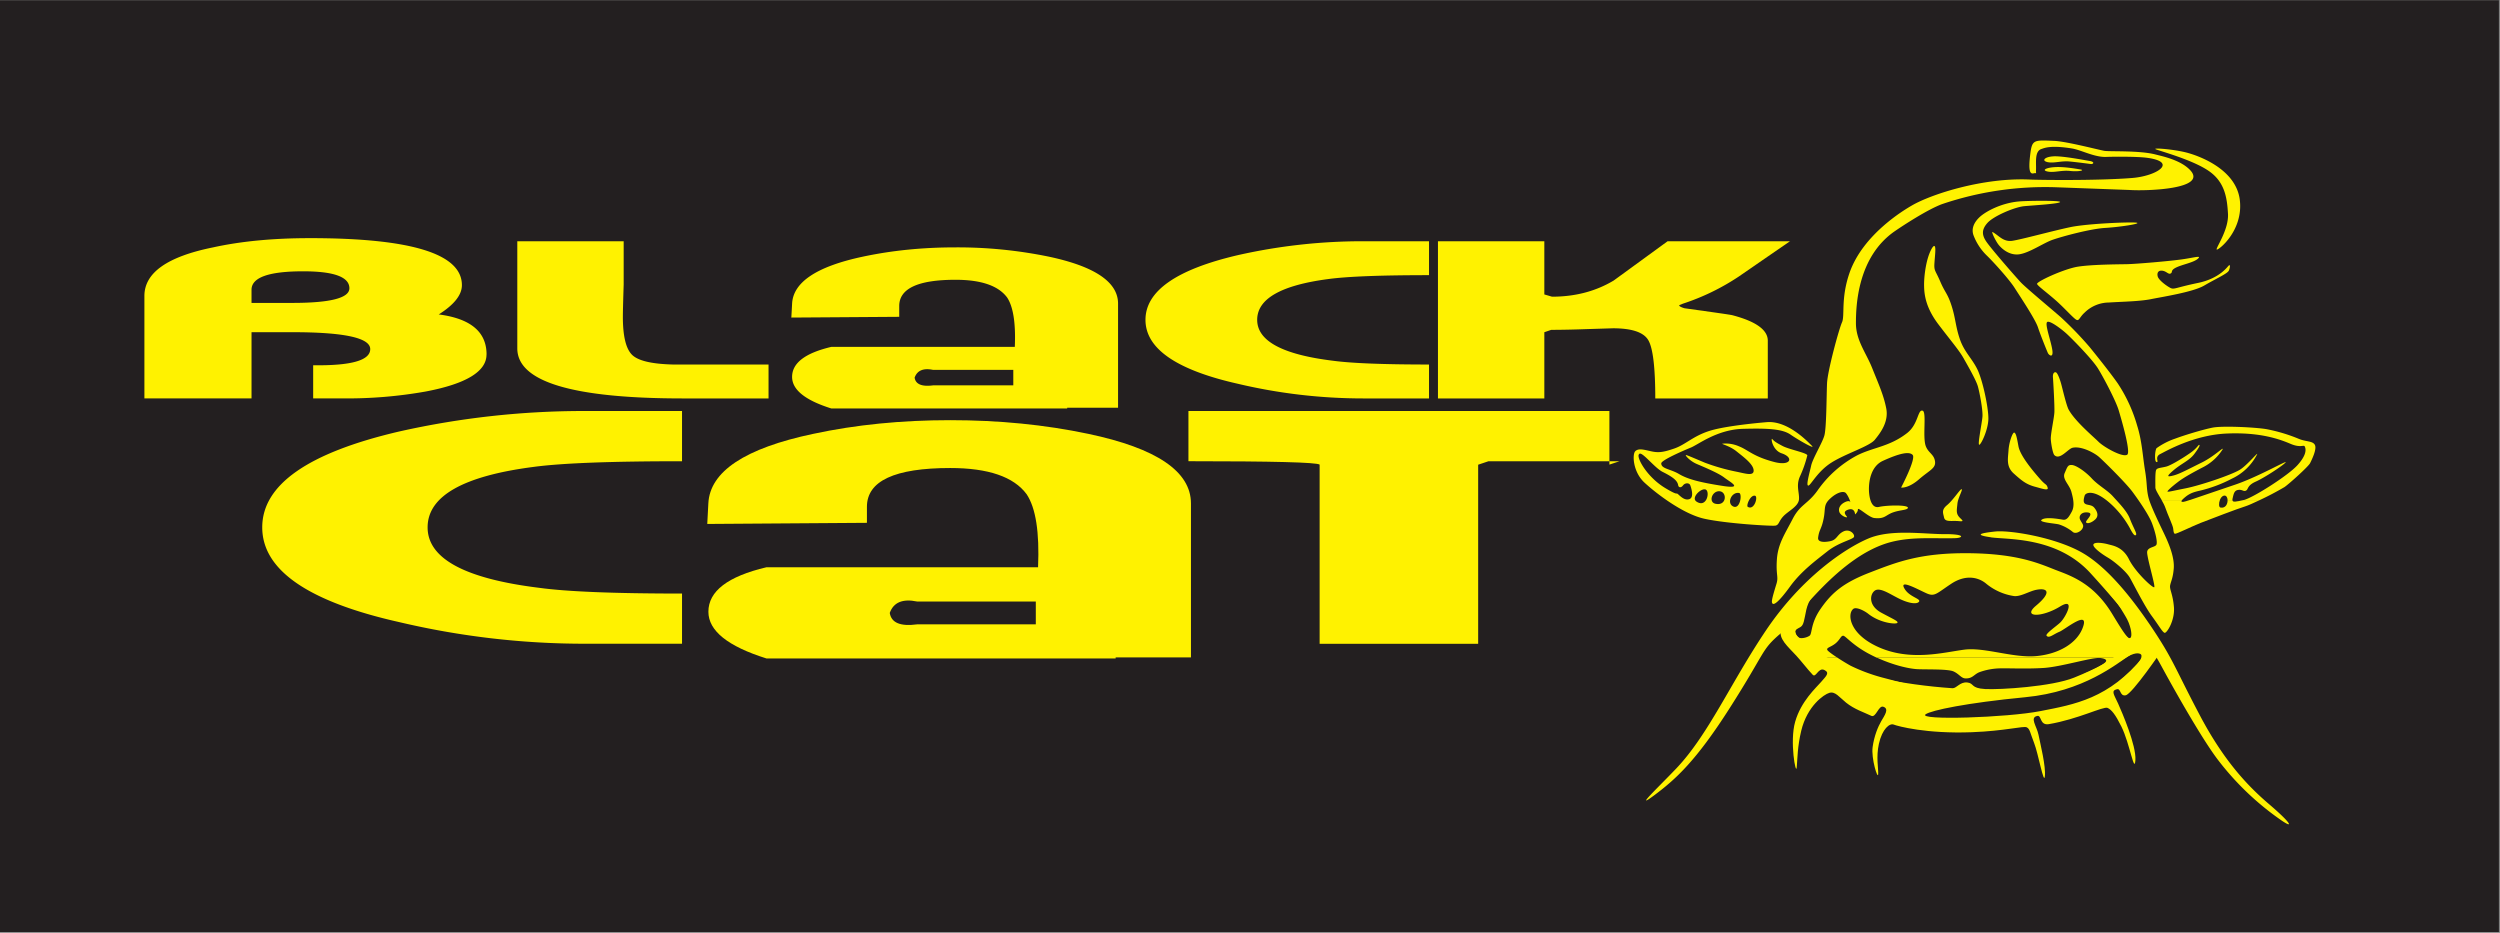
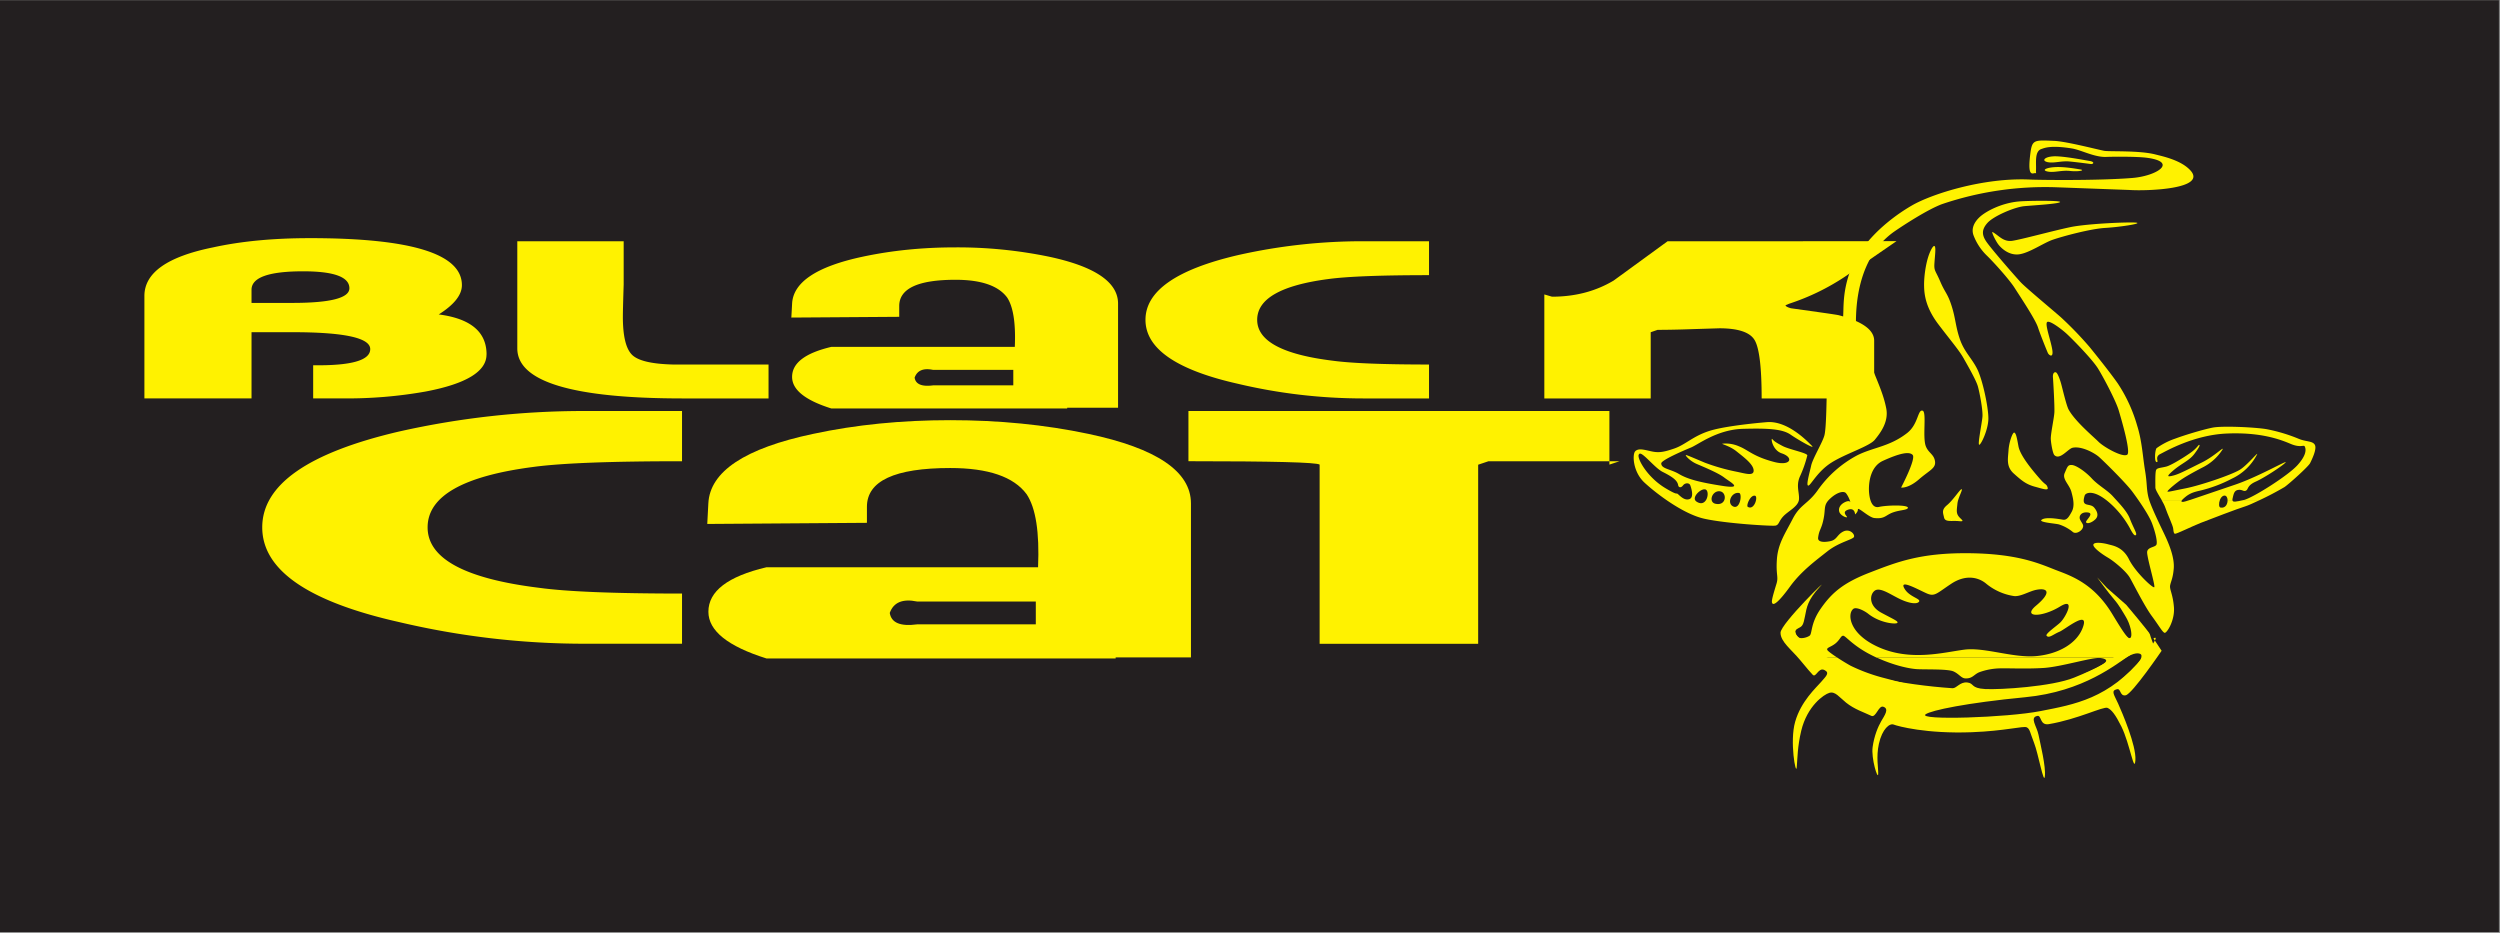
<svg xmlns="http://www.w3.org/2000/svg" viewBox="0 0 1935 722" fill-rule="evenodd" stroke-linejoin="round" stroke-miterlimit="2">
  <rect x="0" y="0" width="1935" height="722" fill="#808080" stroke="none" />
  <path d="M1934.147.203H-.174v721.224h1934.321z" fill="#231f20" />
  <g fill="#fff200" fill-rule="nonzero">
    <path d="M1471.44 377.4s5.542.833 13.833-6.375c8.25-7.167 13.25-8.542 12.417-14.042-.833-5.542-5.25-6.375-7.208-11.875-2.5-7.25.833-26.125-2.333-27.208-3.875-1.333-3.25 10.417-12 17.25-13.708 10.667-25.958 10.917-38.708 17.292a87.5 87.5 0 0 0-30.667 27.208c-7.708 10.75-13.5 10.75-19.292 22.083-5.833 11.333-11.333 19.042-12.167 31.25-.833 12.083 1.375 13.333-.292 18.75-3.625 11.833-4.167 14.375-3.042 15.458 1.125 1.125 4.708-1.083 13.542-13.25 8.75-12.042 20.333-20.417 28.875-27.208 8.958-7.083 19.75-9.125 20.583-11.167.833-2.083-3.333-6.667-8.292-4.167-5 2.5-4.708 6.375-10.208 7.5-5.542 1.083-9.708.5-9.25-2.792.792-6.375 2.625-6.375 4.25-14.667 1.667-8.25-.375-10.542 5.25-15.708 5.25-4.833 10.5-6.083 12.167-3.875 2.375 3.125 3.333 6.875 3.333 6.875s-.583-1.917-4.417 0c-3.875 1.958-5 5-4.167 7.5.833 2.458 4.708 4.417 5.833 4.125 1.083-.292-4.708-3.875.833-5.833 5.5-1.917 5.5 3.625 5.5 3.625s2.208-1.667 2.208-3.875 8.333 6.125 12.667 6.667c8.583.917 8.5-2.417 15.208-4.583 5.125-1.667 10.167-1.542 10.792-3.167.958-2.625-16.292-2.25-22.375-.833-6.083 1.375-7.583-7.5-7.75-13-.167-7.208 1.667-18.5 10.792-22.667 12.167-5.542 20.292-7.625 23.042-4.583 2.792 3.042-8.958 25.292-8.958 25.292m44.741 25.95c-5.5-.542-10.625 1-11.458-2.75s-2.083-6 2.333-9.667c4.833-4 9.958-12.292 11.208-12.292s-2.792 6.75-3.208 11.167-1.083 6.917.708 9.542 5.958 4.583.417 4m68.66-26.092c-.958-2.917-1.375-1.375-5.958-6.667-4.583-5.208-15.167-17.5-16.583-25.125-1.375-7.583-1.917-9.917-3.167-10.625-1.25-.667-4.167 7.333-4.542 13.833-.417 6.458-1.917 12.542 4.167 17.917 6.042 5.417 9.375 8.167 15.833 10 6.5 1.75 11.25 3.542 10.25.667m-52.91-33c1.375 0 6.917-11.5 7.083-20.042.125-8.583-4.458-30.417-8.75-38.792-4.292-8.458-10.083-13.292-13.375-23.083-3.333-9.792-3.208-15.875-6.375-25.708-3.167-9.792-4.833-9.667-8.708-18.625-3.833-9-4.958-8.167-4.542-14.375.417-6.25 1.25-12.167.125-13.125-1.083-.958-3.75 4-5.375 9.792-1.667 5.833-2.917 14.375-2.75 21.292.125 6.917 1.5 16.833 11.042 29.417s15.875 19.875 19.333 25.958 9.792 17.125 11.208 21.958c1.375 4.833 4 18.542 3.583 23.625-.417 5.125-3.875 21.667-2.5 21.667" />
    <path d="M1580.14 402.41c2.208-2.083 9.5-1.417 16.583-.167 3.167.542 4.833-2.625 6.75-6.083 2.5-4.458 1.25-10.083-.25-15.583-1.542-5.542-7.25-9.708-5.167-14.417s2.333-6.5 5.667-6.25c3.333.292 10.5 5.125 15.458 10.542 5 5.375 12 8.958 16.292 13.792s10.792 11.208 13.125 17.417 5.542 11.167 4.708 12.292c-.833 1.083-2.083.083-4.833-5.25a73.25 73.25 0 0 0-13.667-17.708c-13.708-12.958-20.583-9.708-21.25-7.458-3.083 9.708 3.958 5.417 7.292 9.292 1.958 2.292 4.167 6.208.833 9.25s-6.667 3.458-7.083 2.083c-.417-1.417 6.667-6.792 1.417-7.5-5.25-.667-7.333 2.917-5.958 5.667 1.5 3 3.167 4 1.792 6.667-1.375 2.583-5.625 4.667-7.708 2.583-3.091-2.485-6.606-4.39-10.375-5.625-2.75-.833-15.875-1.542-13.667-3.625m40.231 18.986c-.958 2.083 6.083 7.292 11.042 10.208 5 2.917 14.375 10.792 17.125 15.625 2.792 4.833 11.458 22.208 17 29.667 5.542 7.5 8.292 12.583 9.917 13 1.667.417 8.042-9.542 7.208-19.875-.833-10.375-3.583-13.708-2.917-17 .708-3.333 2.208-5.542 2.792-13.125.542-7.583-2.917-16.708-5.833-23.208s-12.125-24.583-13.792-31.75c-1.667-7.208-.833-9.833-2.625-20.75s-2.333-22.75-6.083-34.667c-3.31-11.608-8.383-22.64-15.042-32.708-6.792-9.667-18.375-23.917-21.833-28.208a277.75 277.75 0 0 0-22.25-23.042c-6.75-5.917-26.917-22.667-30.917-26.917-4-4.292-23.167-26.167-26.958-31.917-2.875-4.417-3.75-8.583 1-13.958 4.667-5.417 21.125-12.417 28.75-13.125 7.542-.667 26.625-1.792 27.583-3.167s-26.042-1.083-32.458-.417c-13.375 1.375-24.583 7.5-29.292 11.583-4.833 4.292-7.167 9.417-5.208 14.667a43.34 43.34 0 0 0 10.875 16.167c5.958 5.917 17.292 18.625 21 24.583 3.75 5.917 15.875 24 17.958 30.375 2.083 6.333 6.792 17.833 7.625 19.75s4.667 4.583 3.417-2.75-5.667-19.083-4-21c1.667-1.958 11.625 5.667 15.458 9.25 3.875 3.583 19.625 19.458 24.167 26.917 4.583 7.5 13.833 25.167 15.875 32.208 2.083 7.042 9.583 32.458 6.5 34.25-3.708 2.208-18.083-5.958-22.208-10.083-4.167-4.167-17.958-15.625-23.083-24.875-1.792-3.292-4.833-16.583-5.917-20.417-1.125-3.875-2.792-8.167-4.042-8.458-1.25-.25-2.5.833-2.167 4.292.25 3.458 1.375 22.25 1.083 26.917-.292 4.708-3.042 17-2.75 20.75.25 3.75 1.542 10.917 2.75 12.125 4.167 4.292 10.583-4.875 14.083-5.667 6.792-1.5 16.833 3.875 20.583 7.208s20.417 19.75 25.708 26.792c5.208 7.042 12.833 18.083 15.292 24.708 2.5 6.667 4.292 14.25 3.333 16.292-.958 2.083-6.625 1.792-7.167 5.417-.542 3.583 6.458 26.375 5.5 27.5-.958 1.083-14.75-11.75-19.583-21.583-4.875-9.792-12.708-10.625-16.042-11.583s-10.5-2.083-11.458 0m-77.759-241.558c4.583 2.625 8 7.583 14.917 6.625 6.917-1 31.208-7.667 44.583-10.5 13.417-2.917 49.167-4.292 51.958-3.458 2.75.833-13.542 3.333-24.75 4-11.167.667-32.292 6.333-40.417 9.125-6.958 2.333-18.542 10.5-26.417 11.333s-13.917-5.125-16-8.042-5.833-10.5-3.875-9.125M1399.62 375.87c1.917-.125 7.042-11.042 18.083-17.917 11.083-6.958 29.292-12.5 33.417-17.583 4.167-5.125 10.792-13.667 8.875-24.042-1.958-10.333-6.083-19.333-10.833-31.208-4.667-11.875-12.667-21.542-12.667-34.958 0-13.375 1.125-51.25 30.125-71.25 6.542-4.5 25.667-17 36.75-21a248.75 248.75 0 0 1 88.333-12.958l56.375 2.083c13.417.917 61.042-.583 47.083-15.375-7.292-7.75-21.042-10.625-26.917-12.125-12.417-3.208-35.5-2.083-39.5-2.792-4-.667-29.167-7.292-38.792-7.708-16.292-.708-17.208-1.042-18.667 11.458-1.375 11.875 0 14.375 2.75 13.667 2.792-.708 1.625 1.375 1.833-2.75.25-5.667-1.25-14.5 4.417-16.167 1.542-.417 6.333-3.167 23.625-.292 7 1.208 17.25 6.792 26.083 6.5s25.25-.25 32.042.708c24.042 3.333 7.083 14.083-11.583 15.583-27.042 2.208-73.167 1.542-78.875 1.25-36.208-1.792-76.542 11.208-91.708 20-5.5 3.208-38.125 22.25-48.5 52.667-6.667 19.667-3.333 32.708-5.667 37.833s-11.167 37.417-11.583 47.25c-.417 9.792-.417 34.625-2.083 40.417-1.667 5.833-8.958 17.583-10.208 23.25s-4.167 15.583-2.208 15.417" />
-     <path d="M1576.68 219.817c.708 1.75 8.75 7.417 15.875 13.917 6.083 5.542 12.583 12.875 14.667 13.833s2.333-2.083 6.333-5.667c4.989-4.895 11.678-7.672 18.667-7.75 10.208-.667 23.875-.833 32.708-2.625 8.875-1.792 32.333-5.417 41.042-10.458 8.667-5.125 18.208-9.292 19.167-11.667 1-2.292 1.125-4.667.167-4.083-.958.542-6.667 10.042-24.042 13.667-17.375 3.583-18.5 5.375-21.417 3.833-2.917-1.5-9.125-6.042-9.792-8.958-.708-2.917.667-4.833 3.875-4.292 3.167.583 4.417 3.042 6.208 2.083s-.583-2.333 4.417-4.708c5-2.333 13.25-3.75 16.542-6.625 3.333-2.917-2.458-.958-12.125.417s-35.208 3.583-42.958 3.75c-7.75.125-27.083.25-37.708 1.917s-32.292 11.625-31.625 13.417m139.079-26.676c-1.125-.833 9.375-15.042 8.708-27.625-.708-12.583-2.5-24.875-15.208-33.417-12.667-8.583-37.958-15.333-40.75-16.583-2.75-1.25 12.708-.125 22.917 2.333 10.25 2.5 39.125 12.875 42.167 36.75 3 23.917-16.708 39.375-17.833 38.542M1505.28 413.435c-16.333 0-41.5-4.083-59.167 3.375-17.708 7.5-51.417 29.792-79.208 71.042-27.208 40.417-44.5 80.542-69.208 106.667-13.833 14.583-34.458 33.875-16.708 20.583 16.167-12.167 31.833-26.25 58.125-67.542 28.333-44.5 23.75-44.083 39.042-57.25 11.208-9.75 45.458-61 86.375-71 16.458-4 32.583-2.333 48.333-2.75 6.875-.167 8.75-3.167-7.583-3.167m35.689 2.517c13.208 1.875 51.167-.625 77.083 27.75 25.875 28.417 42.708 49.458 55 72.125 11.833 21.792 32.5 58.042 44.208 73.083a216.94 216.94 0 0 0 48.458 46.042c10.167 6.958 7.417 1.917-9.625-12.625-17.083-14.583-35.208-34.083-53.5-68.792-18.333-34.75-20.25-42.292-35.292-65.042-15.083-22.792-34.833-48.625-55.625-60.625-20.792-11.958-56.25-17.667-67.583-16.417s-16.333 2.583-3.125 4.458" />
    <path d="M1408.39 454.4c-9.167 9.917-10 15.542-11.333 22.625-1.25 6.583-2 7.75-4.875 9.042-4.708 2.125-2.292 5.958 1.583 8.583 3.833 2.625 27.917 23.5 58.833 29.833 19.364 4.128 38.997 6.871 58.75 8.208 3.125 0 5.708-5.083 11.333-4.458 5.583.625 2.375 4.458 13.833 5.083 11.417.625 51.75-1.875 68.833-8.833s29.625-13.208 35.333-20.167c5.75-6.958 8.25-2.5 9.458-9.458 1.25-7-1.708-18.333-6.833-25.917-5.083-7.583 19.583 20.833 19.583 20.833s-3.25 10.042-13.958 17.042c-10.708 6.958-36 28.5-81.458 32.833-45.417 4.375-72.708 10.125-77.042 13.208-6.708 4.833 63.125 2.625 89-2.5 25.917-5.083 53.083-9.5 79.583-42.292 15-18.625 7.75-13.958 7.75-13.958l6.333 9.583s-22.75 33.417-27.792 34.458c-4.667.958-3.583-5.417-6.75-4.708-5 1.125-2.208 4.25.917 11.208 3.083 6.958 14.042 32.25 13.333 43.583-.792 11.333-4.208-12.417-10.833-25.875-4.542-9.167-7.625-13.083-10.75-14.458-3.083-1.375-22.792 8.75-45.417 12.583-7.125 1.167-5.542-7-8.833-6.375-6.25 1.167-.542 7.833.833 14.583 1.417 7.167 5.792 24.458 4.917 32.167-.75 7.083-5.083-17.625-8.333-25.833-3.208-8.208-3.208-10.833-5.708-12.083s-16.75 2.833-42.583 3.792c-35.167 1.333-57.25-4.667-60.375-5.917-3.083-1.25-8.875 3.25-11.458 14.917-2.292 10.458-.292 18.917-.542 23.458-.292 4.542-5.542-12.208-4.292-21.042s4.167-15.625 6.667-20c2.5-4.333 6.458-9.625 1.5-11.167-3.583-1.083-5.667 8.75-9.167 7.083-5.375-2.625-13.083-5-19.583-10.25-5.292-4.25-8.333-8.833-12.833-7.583-4.458 1.25-17.25 10.333-21.833 29.292-2.958 12.333-2.917 21.583-3.5 28.417-.625 6.875-5.625-20.125-1.208-35.333 4.5-15.792 16.083-26.208 19.958-30.667 3.833-4.5 7.167-7.167 2.625-9.375-4.625-2.25-6.5 6.333-9 3.708s-2.917-3.25-9.792-11.458c-6.833-8.208-15.125-14.125-15.125-21.083s40.167-46.083 30.25-35.333" />
    <path d="M1642.22 509.012l-3.125 2.833c-1.958 1.708-27.125 10.208-27.125 10.208s10.5-4.292 16.25-8.333c2.625-1.875 3.333-3.625-2.5-4.417-5.833-.833-30.417 6.875-44.042 7.708-13.708.833-27.083.125-33.333.292a50 50 0 0 0-16.25 2.958c-4.292 1.667-5.417 5.25-11.25 4.792-2.917-.292-4.583-3.417-8.75-5.333-4.167-1.958-19.792-1.458-27.417-1.75-6.5-.208-18.833-2.917-32-8.958h189.542zm-220.125 0c3.667 2.417 7.792 4.875 10.25 6.25 8.438 4.105 17.276 7.331 26.375 9.625l34.125 9-49.167 1.667c-1.542 0-25.958-19.5-25.958-19.5l-11.667-7.042h16.042z" />
    <path d="M1434.28 471.432c-4.583 4-2.917 19.083 19.083 29.167 25.417 11.667 51.5 4.167 67.25 2.208 15.625-1.917 37.708 6.625 55.5 5 17.833-1.667 31.167-10.125 35.667-21.292 6.333-15.75-13.125.542-17.833 2.5-4.708 1.917-8.125 5.375-9.917 3-1.125-1.417 8-7.625 10.75-10.333 4.417-4.417 12-19.792-.417-12.167-14 8.542-29.458 8.5-18.5-.708 11.875-9.917 9.667-14.083.25-12.292-5.542 1.083-12.125 5.417-17.25 4.833-8.097-1.207-15.699-4.64-21.958-9.917-5.958-4.708-15.583-6.917-26.667.417-11.042 7.292-12.708 10.083-18.625 7.583-5.958-2.5-23.208-12.417-17.125-3.167 4.083 6.208 13.375 7.292 10.5 9.792-2.083 1.792-8.333.708-15.5-2.917-7.167-3.583-14.625-8.833-18.5-5.917s-4.833 11.583 5.125 17c9.958 5.375 13.375 6.625 12.417 7.875s-13.25.25-22.375-6.917c-3.292-2.625-9.792-5.833-11.875-3.75m-28.208 37.625l-9.375-5.667-10.625-8.958-2.083-8.458s4.875-.667 5 .833c.125 1.542.833 5.042 3.083 6.583 1.792 1.167 6.292.208 8.5-1.333 2.208-1.5.583-9.333 8.583-20.833 8.75-12.667 17.917-20.333 38.417-28.208 20.417-7.875 38.5-15.167 76.083-14.833 37.042.333 53.792 7.583 66.25 12.5 10.958 4.375 29.667 9.458 44.792 34.25 9.375 15.417 13.75 22.5 15.333 17.917 1.625-4.708-4.208-15.917 10-1-1.083 1.667-12.083 12-17.792 17.208h-189.625a128.75 128.75 0 0 1-6.667-3.333c-12.75-6.958-17.542-13.667-19.333-13.667-1.833 0-2.375 3.042-5.958 5.958s-7.083 3.167-6.333 5c.333.875 3.833 3.417 7.833 6.042h-16.042z" />
    <path d="M1643.8 528.477l5.667 1.25 13.958-14.5c.125-.542 5.5-10.792 5.5-10.792s-4.833-12.375-4.958-13.625c-.167-1.25-18.25-22.667-18.25-22.667l-15-13.167-7.5-8.042s8.75 12.042 13 16.875c4.25 4.875 7.292 10.708 8.708 12.875 4.417 7.083 5.375 14.667 4.417 16.458-3 5.5-15.625-18.667-1.25 4.167 2.292 3.583-9.417 16.125-7.875 15 10.333-7.292 14.25-7.042 16.292-6.208 2.083.833 1.792 5.417-8.542 14.5-17.542 15.417-11.333 12.292-11.333 12.292l7.167-4.417zm54.3-134.369c-3.333-1.375-13.958 1.667-9.125 6.083s12.458-4.708 9.125-6.083m14.083-6.917c-6.792 1.5-7.625 7.708-1.125 8.583 6.5.833 4.583-9.333 1.125-8.583m-39.083-.125c1.167 2.083 2.292 4.167 2.875 5.917 1.708 5.125 5.792 13.542 6.083 16.167s.417 3.583 1.25 4 13.667-5.917 20-8.417c6.375-2.5 29.042-11.167 34.583-12.833 2.083-.625 6.417-2.583 11.167-4.833h-12.583c-5.917 1.25-8.417 1.958-8.583 0h-3.75c.125 2.917-1.542 6.5-5.458 5.792-1.375-.25-1.417-3.292-.5-5.833h-23.333c-2.542.833-4.292 1.375-4.917 1.417-1.542.083-2-.25-1.042-1.375H1673.1z" />
    <path d="M1749.06 387.053a228.43 228.43 0 0 0 19.167-10.083c3.625-2.5 18.375-15.75 19.792-18.5 1.375-2.75 5.375-10.917 3.708-14.083-1.667-3.208-6.667-2.333-12.417-4.708a127.09 127.09 0 0 0-25.417-7.583c-9-1.417-33.583-2.625-41.292-1.125-7.75 1.542-21.833 5.833-29.167 8.583a55.46 55.46 0 0 0-14.208 7.292c-1.25 1.25-2.083 11.208.25 10.792 1.542-.25-1.917-4 2.625-6.25 3.292-1.542 25.417-14.75 51.542-15.833 26.083-1.125 41.167 4.542 49.292 8 8.167 3.458 10.25.25 11.042 2.208.833 1.917 1.542 6.208-5.667 14.208-7.125 8-34.583 25.417-41.75 27.083h12.5zm-24.917 0c-.083-1.875-.917-3.458-2.292-3.458-1.667 0-2.958 1.583-3.667 3.458h-23.292l33.333-11.333c18.875-6.083 42.792-20.167 40.833-17.792-1.917 2.333-16.417 11.875-23.167 14.875-6.792 3.042-5.542 5.958-7.5 6.917-1.917 1-2.75-.958-5.917-.542s-3.583 2.917-4.417 6.5a5 5 0 0 0-.167 1.375h-3.75zm-35.25 0c.5-.583 1.375-1.417 2.708-2.5 3.875-3.167 7.5-3.958 11.875-4.958 8.356-2.049 16.43-5.114 24.042-9.125a41.67 41.67 0 0 0 19.167-18.208c2.5-4.417-7.167 7.875-13.25 11.458-7.125 4.167-30.542 12-41.583 14.208s-13.083 2.792-14.083 2.625c-.958-.125 3.042-3.75 7.917-7.458 4.792-3.75 13.167-8.167 18.625-11.042a39.17 39.17 0 0 0 15.75-13.833c2.083-3.583-5.667 4.708-15.75 9.708-10.583 5.208-17.125 8.833-21.958 10.083s-6.083 1.083.125-4.167c6.25-5.25 12-7.333 15.875-12.417 3.875-5.125 4.583-6.917 3.875-7.083-.667-.125-1.667 2.25-5.667 5.292s-15.583 10.333-19.75 11.458c-4.167 1.083-6.917.958-7.875 2.5-.958 1.5-.667 11.167-.667 13.792 0 1.708 2.583 5.708 4.875 9.667h15.75zm-286.583-42.098c-3.458-3.458-18.75-19.542-34.833-18.208-16.042 1.375-34.792 3.75-44.167 6.708-12.875 4.042-18.75 10.708-27.333 13.667-8.417 2.917-12.333 3.5-18.208 2.125-5.917-1.333-9.625-2.375-12.083 0-2.375 2.417-1.875 15.833 7 24.167 8.792 8.208 29.708 24.292 46.292 28.042s52.208 5.875 55.167 5.375c2.917-.542 2.417-3.208 6.167-7.25 3.75-4 11.5-7.5 12.083-12.875.5-5.333-2.458-10.708.75-17.917 2.421-5.235 4.332-10.691 5.708-16.292.25-1.875-13.958-4.583-19.042-7.25s-6.667-3.75-8.042-5.375c-1.333-1.583-.125 8.542 7.25 11 9.625 3.208 7.208 10.167-5.917 6.667-16.333-4.292-20.083-9.333-27.042-12.042a25.46 25.46 0 0 0-12.875-2.083c-1.333.208 5.417 1.583 10.75 5.833 5.333 4.292 13.125 9.917 13.375 14.75.292 4.833-6.667 2.417-13.375 1.083a157.5 157.5 0 0 1-24.375-6.958c-6.458-2.708-13.125-5.625-14.5-5.917-1.333-.25 2.708 4.583 8.333 6.958 5.625 2.417 16.625 6.958 21.167 10.458s15.542 9.125-1.625 6.417c-17.125-2.667-26.458-5.083-33.208-9.042-6.667-4.042-13.917-4.042-13.917-8.333 0-2.5 17.125-9.875 23.042-12.292 5.833-2.417 20.333-13.958 40.417-14.458 20.083-.542 30.542.25 36.708 4.542 6.167 4.25 19.833 12 16.333 8.458m-133.667 6.667c1.625-3.208 11.75 10.417 18.208 13.667 9.125 4.542 11.542 7.208 12.083 10.417.208 1.458 1.958 2.333 3.667.125 1.667-2.25 4.958-2.208 5.708-.083 1.333 3.75 2.667 9.583-.833 10.667-3.458 1.083-6.417-1.833-8.542-3.75-2.167-1.833.917 1.708-9.917-4.792-14.75-8.833-22.792-24.375-20.375-26.25m51.958 27.583c2.958 2.417 0 14.083-7.5 9.083-4.792-3.208 4.583-11.5 7.5-9.083m10.417 1.083c5.917.542 5.542 11.625-3.25 9.667-5.667-1.25-2.625-10.208 3.292-9.667m15 1.333c2.625.458.833 13.042-4.583 10.417-5.208-2.5-1.25-11.458 4.583-10.417m12.333 2.125c2.583.583-.542 11.667-5.625 8.583-1.333-.833 1.875-9.375 5.625-8.583m258.898-259.12c-4.5-.75-21.583-4.083-28.333-3.542-6.792.5-8.958 3.5-3.875 4.5 5.083.958 10.5-1.25 17.208-.5 6.667.667 14.042 1.667 15.958 1.917 1.958.25 3.542-1.667-.958-2.375m-7.41 6.52c-4.478-.733-12.975-2.189-19.75-1.718-6.734.468-10.104 2.457-5.023 3.44 5.078.942 10.523-1.233 17.216-.487 6.648.707 12.074-.547 7.599-1.238M270.43 223.12c0 7.542-14.708 11.333-44.167 11.333H194.68v-10.167c0-9.542 13.333-14.292 39.958-14.292 23.833 0 35.792 4.375 35.792 13.125m106.167 51.25c0-17.5-12.333-27.792-37-31 11.917-7.542 17.917-15.083 17.917-22.667 0-24.25-39.167-36.375-117.5-36.375-28.625 0-53.667 2.417-75.167 7.167-35.417 7.167-53.083 19.667-53.083 37.583v79.292h82.917v-51.25h31.625c40.125 0 60.25 4.375 60.25 13.083 0 8.75-14.75 12.917-44.167 12.5v25.667h23.25a347.5 347.5 0 0 0 63.833-5.333c31.417-5.958 47.083-15.542 47.083-28.625m218.295 33.976v-26.25h-73.958c-16.708-.417-27.333-2.958-31.917-7.75-4.583-4.75-6.875-14.5-6.875-29.208 0-3.583.208-11.958.625-25.042V186.72h-82.333v82.917c0 25.833 42.75 38.75 128.25 38.75h66.208zm127.4-22.087h62.042v11.958H722.25c-8.75 1.167-13.542-.833-14.333-5.958 2-5.583 6.792-7.583 14.333-6m143.125 29.25v-80.542c0-16.667-17.917-28.792-53.667-36.375a350.5 350.5 0 0 0-72.167-7.167c-25.458 0-49.292 2.417-71.583 7.167-35.792 7.583-54.042 19.75-54.875 36.417l-.583 10.75 83.5-.583v-8.333c0-13.542 14.5-20.333 43.542-20.333 19.875 0 33.208 4.583 40 13.75 4.708 7.167 6.708 19.875 5.917 38.167H643.5c-20.292 4.792-30.417 12.5-30.417 23.25 0 9.958 10.125 18.083 30.417 24.458H826v-.583h39.375zm240.685-7.163v-26.25c-35.417 0-60.25-1-74.583-2.958-38.958-4.792-58.417-15.333-58.417-31.625s18.5-26.833 55.458-31.625c14.708-1.958 40.542-2.958 77.542-2.958v-26.25h-51.292a438.32 438.32 0 0 0-96.625 10.75c-47.708 11.125-71.542 27.833-71.542 50.083s23.833 38.75 71.542 49.5a421.04 421.04 0 0 0 96.667 11.333h51.25z" />
-     <path d="M1385.56 186.723h-94.833l-41.75 30.417c-13.917 8.333-29.833 12.5-47.708 12.5l-5.958-1.75v-41.167h-82.333V308.39h82.333v-51.25l5.333-1.833c7.958 0 17.208-.208 27.75-.583l20-.625c14.708 0 23.833 3.083 27.417 9.25s5.375 21.208 5.375 45.042h87.083v-44.708c0-8.333-9.167-14.917-27.417-19.708-1.625-.417-13.958-2.167-37-5.375-2.792-.792-4.167-1.583-4.167-2.375l2.958-1.208a177.21 177.21 0 0 0 42.958-20.833l39.958-27.542M527.89 498.245v-38.833c-52.417 0-89.167-1.5-110.375-4.417-57.708-7.083-86.542-22.667-86.542-46.792 0-24.167 27.375-39.75 82.125-46.833 21.792-2.917 60-4.375 114.792-4.375V318.12h-75.917a650.78 650.78 0 0 0-143.083 15.875c-70.625 16.5-105.917 41.25-105.917 74.167 0 33 35.292 57.417 105.958 73.333 46.874 11.087 94.874 16.708 143.042 16.75h75.917z" />
+     <path d="M1385.56 186.723h-94.833l-41.75 30.417c-13.917 8.333-29.833 12.5-47.708 12.5l-5.958-1.75v-41.167V308.39h82.333v-51.25l5.333-1.833c7.958 0 17.208-.208 27.75-.583l20-.625c14.708 0 23.833 3.083 27.417 9.25s5.375 21.208 5.375 45.042h87.083v-44.708c0-8.333-9.167-14.917-27.417-19.708-1.625-.417-13.958-2.167-37-5.375-2.792-.792-4.167-1.583-4.167-2.375l2.958-1.208a177.21 177.21 0 0 0 42.958-20.833l39.958-27.542M527.89 498.245v-38.833c-52.417 0-89.167-1.5-110.375-4.417-57.708-7.083-86.542-22.667-86.542-46.792 0-24.167 27.375-39.75 82.125-46.833 21.792-2.917 60-4.375 114.792-4.375V318.12h-75.917a650.78 650.78 0 0 0-143.083 15.875c-70.625 16.5-105.917 41.25-105.917 74.167 0 33 35.292 57.417 105.958 73.333 46.874 11.087 94.874 16.708 143.042 16.75h75.917z" />
    <path d="M709.88 465.58h91.833v17.667H709.88c-12.917 1.75-20-1.167-21.208-8.833 2.917-8.208 10-11.167 21.208-8.833m211.917 43.25V389.663c0-24.75-26.5-42.708-79.5-53.875-33.542-7.083-69.167-10.583-106.833-10.583s-73 3.5-105.958 10.583c-53 11.167-80.042 29.167-81.25 53.875l-.833 15.875 123.583-.875v-12.417c0-20 21.5-30 64.458-30 29.458 0 49.167 6.75 59.167 20.292 7.083 10.625 10 29.458 8.833 56.5H593.297c-30 7.083-45 18.542-45 34.458 0 14.708 15 26.75 45 36.167h270.209v-.833h58.292z" />
    <path d="M1253.6 356.973l-7.917 2.625v-41.5H919.85v38.875c65.292 0 99.167.875 101.542 2.625v138.708H1144.1V359.682l7.958-2.667H1253.6z" />
  </g>
</svg>